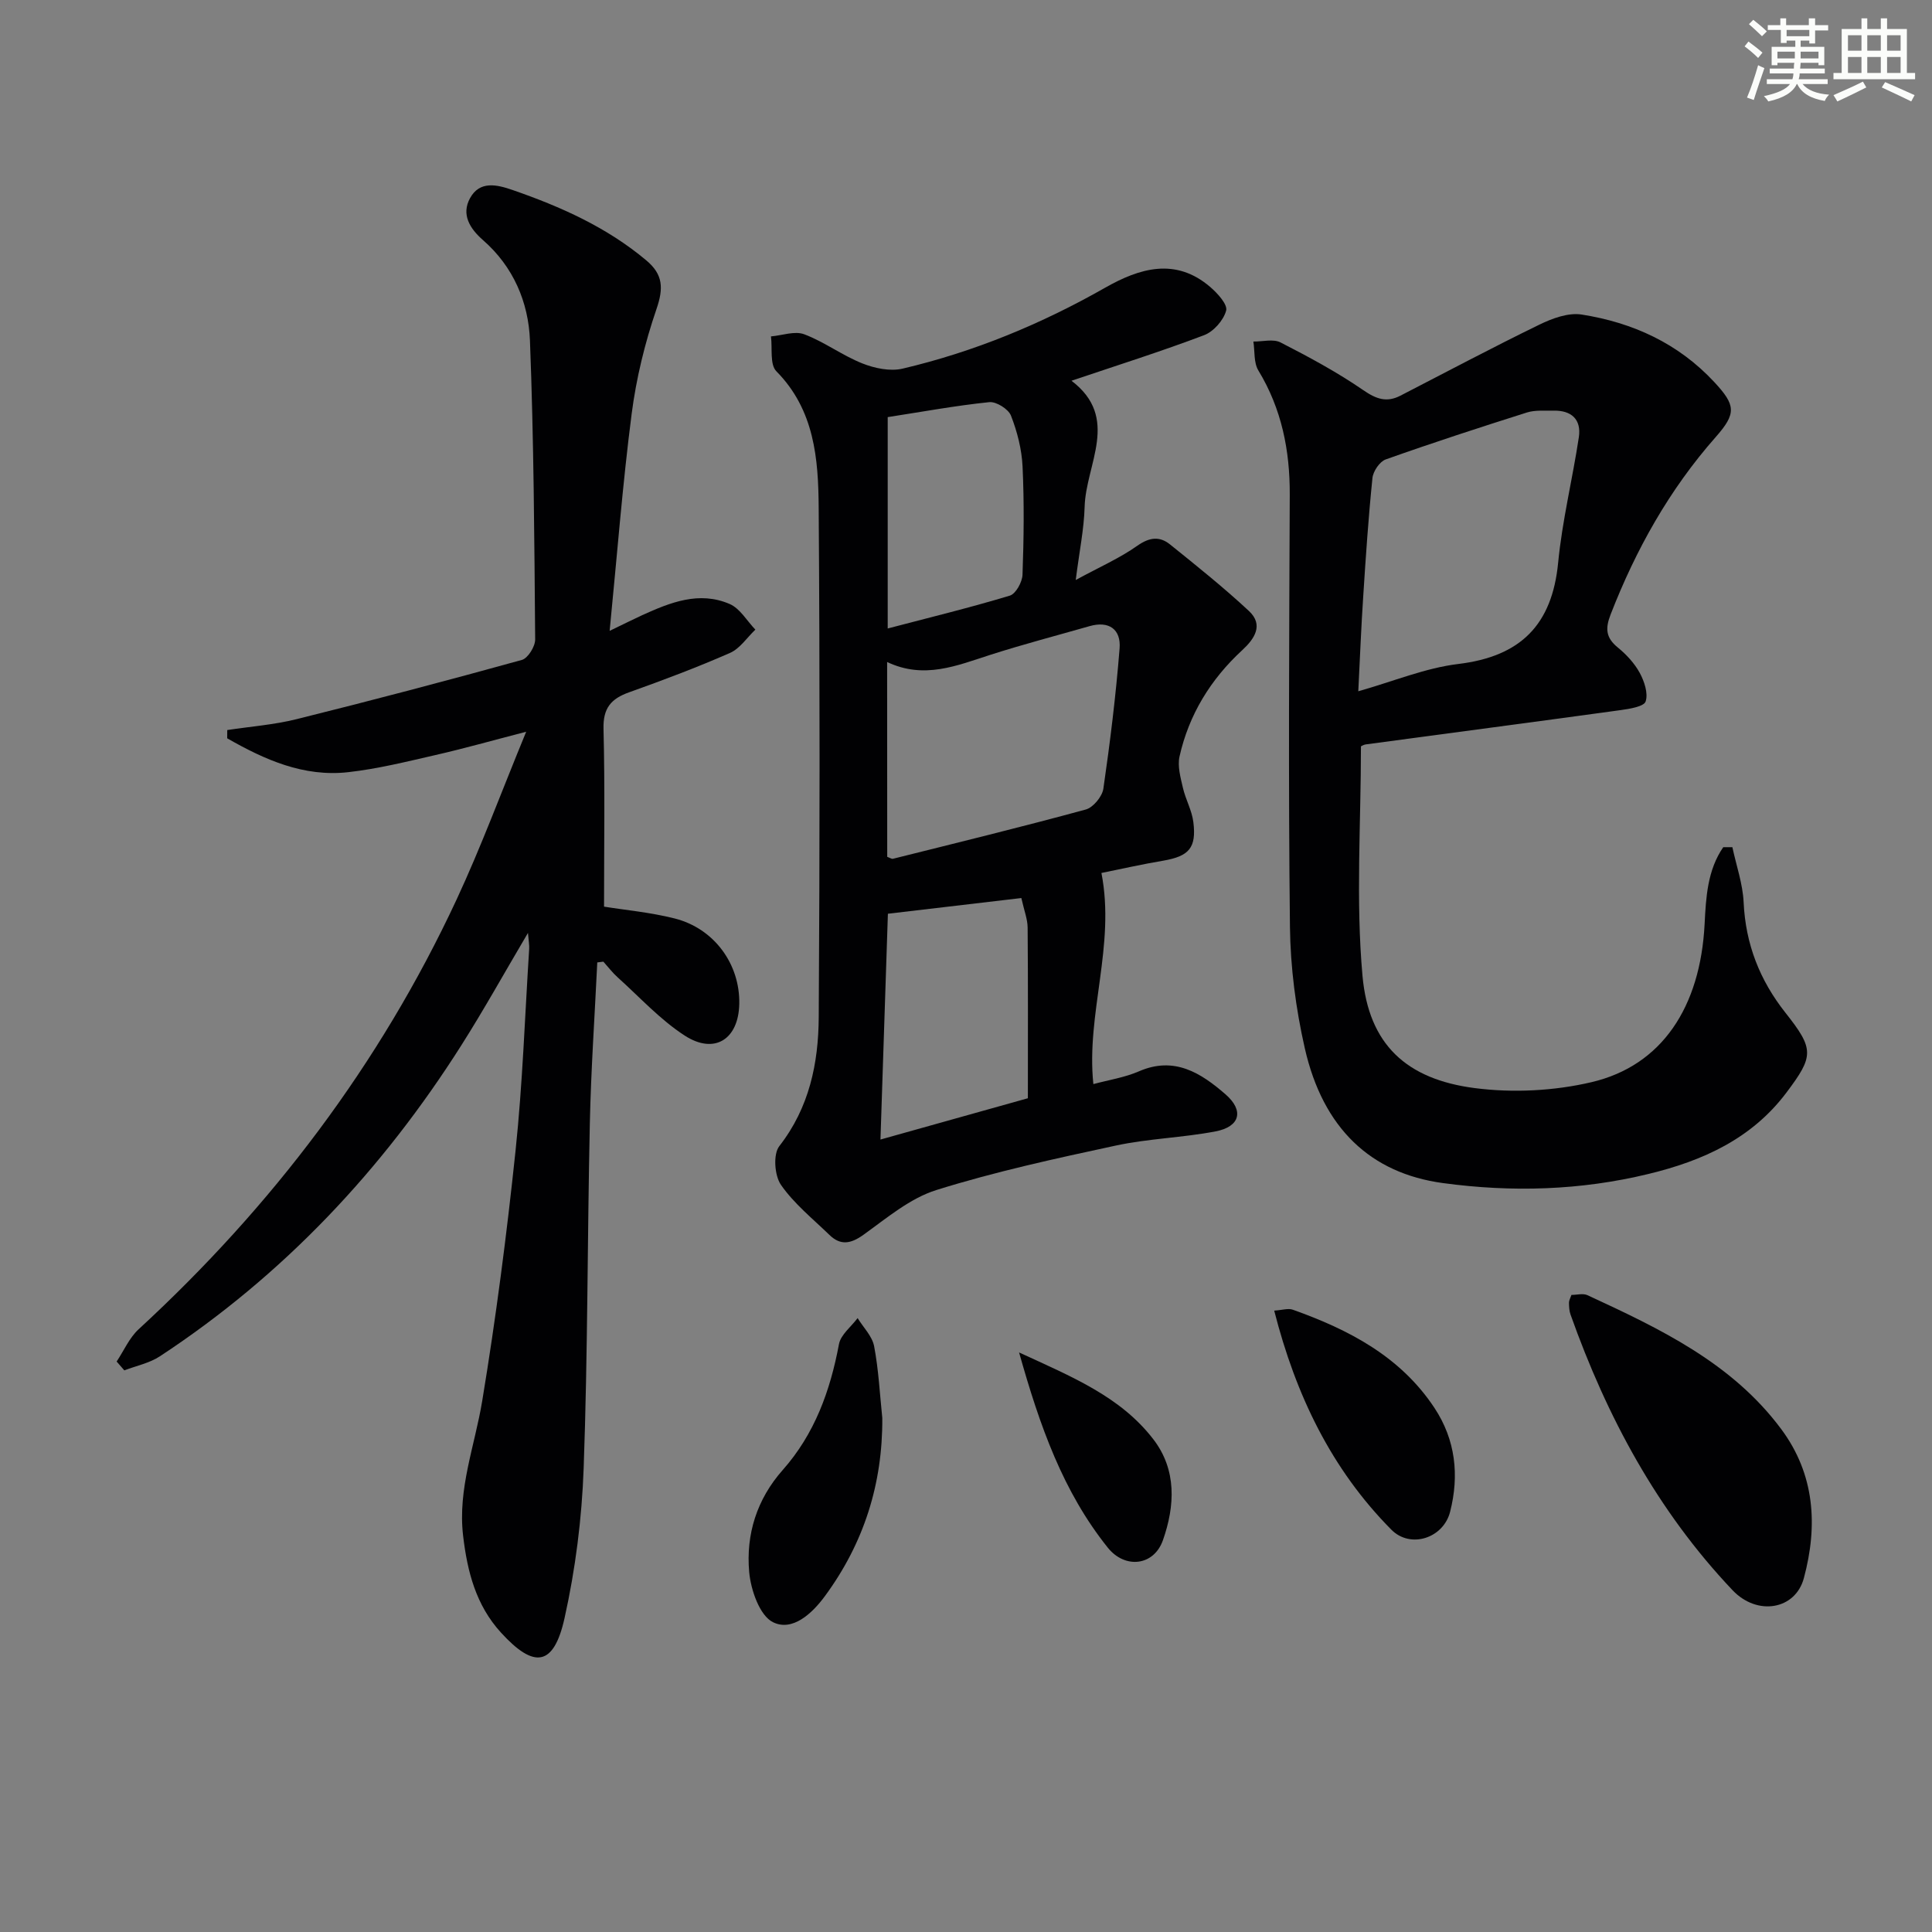
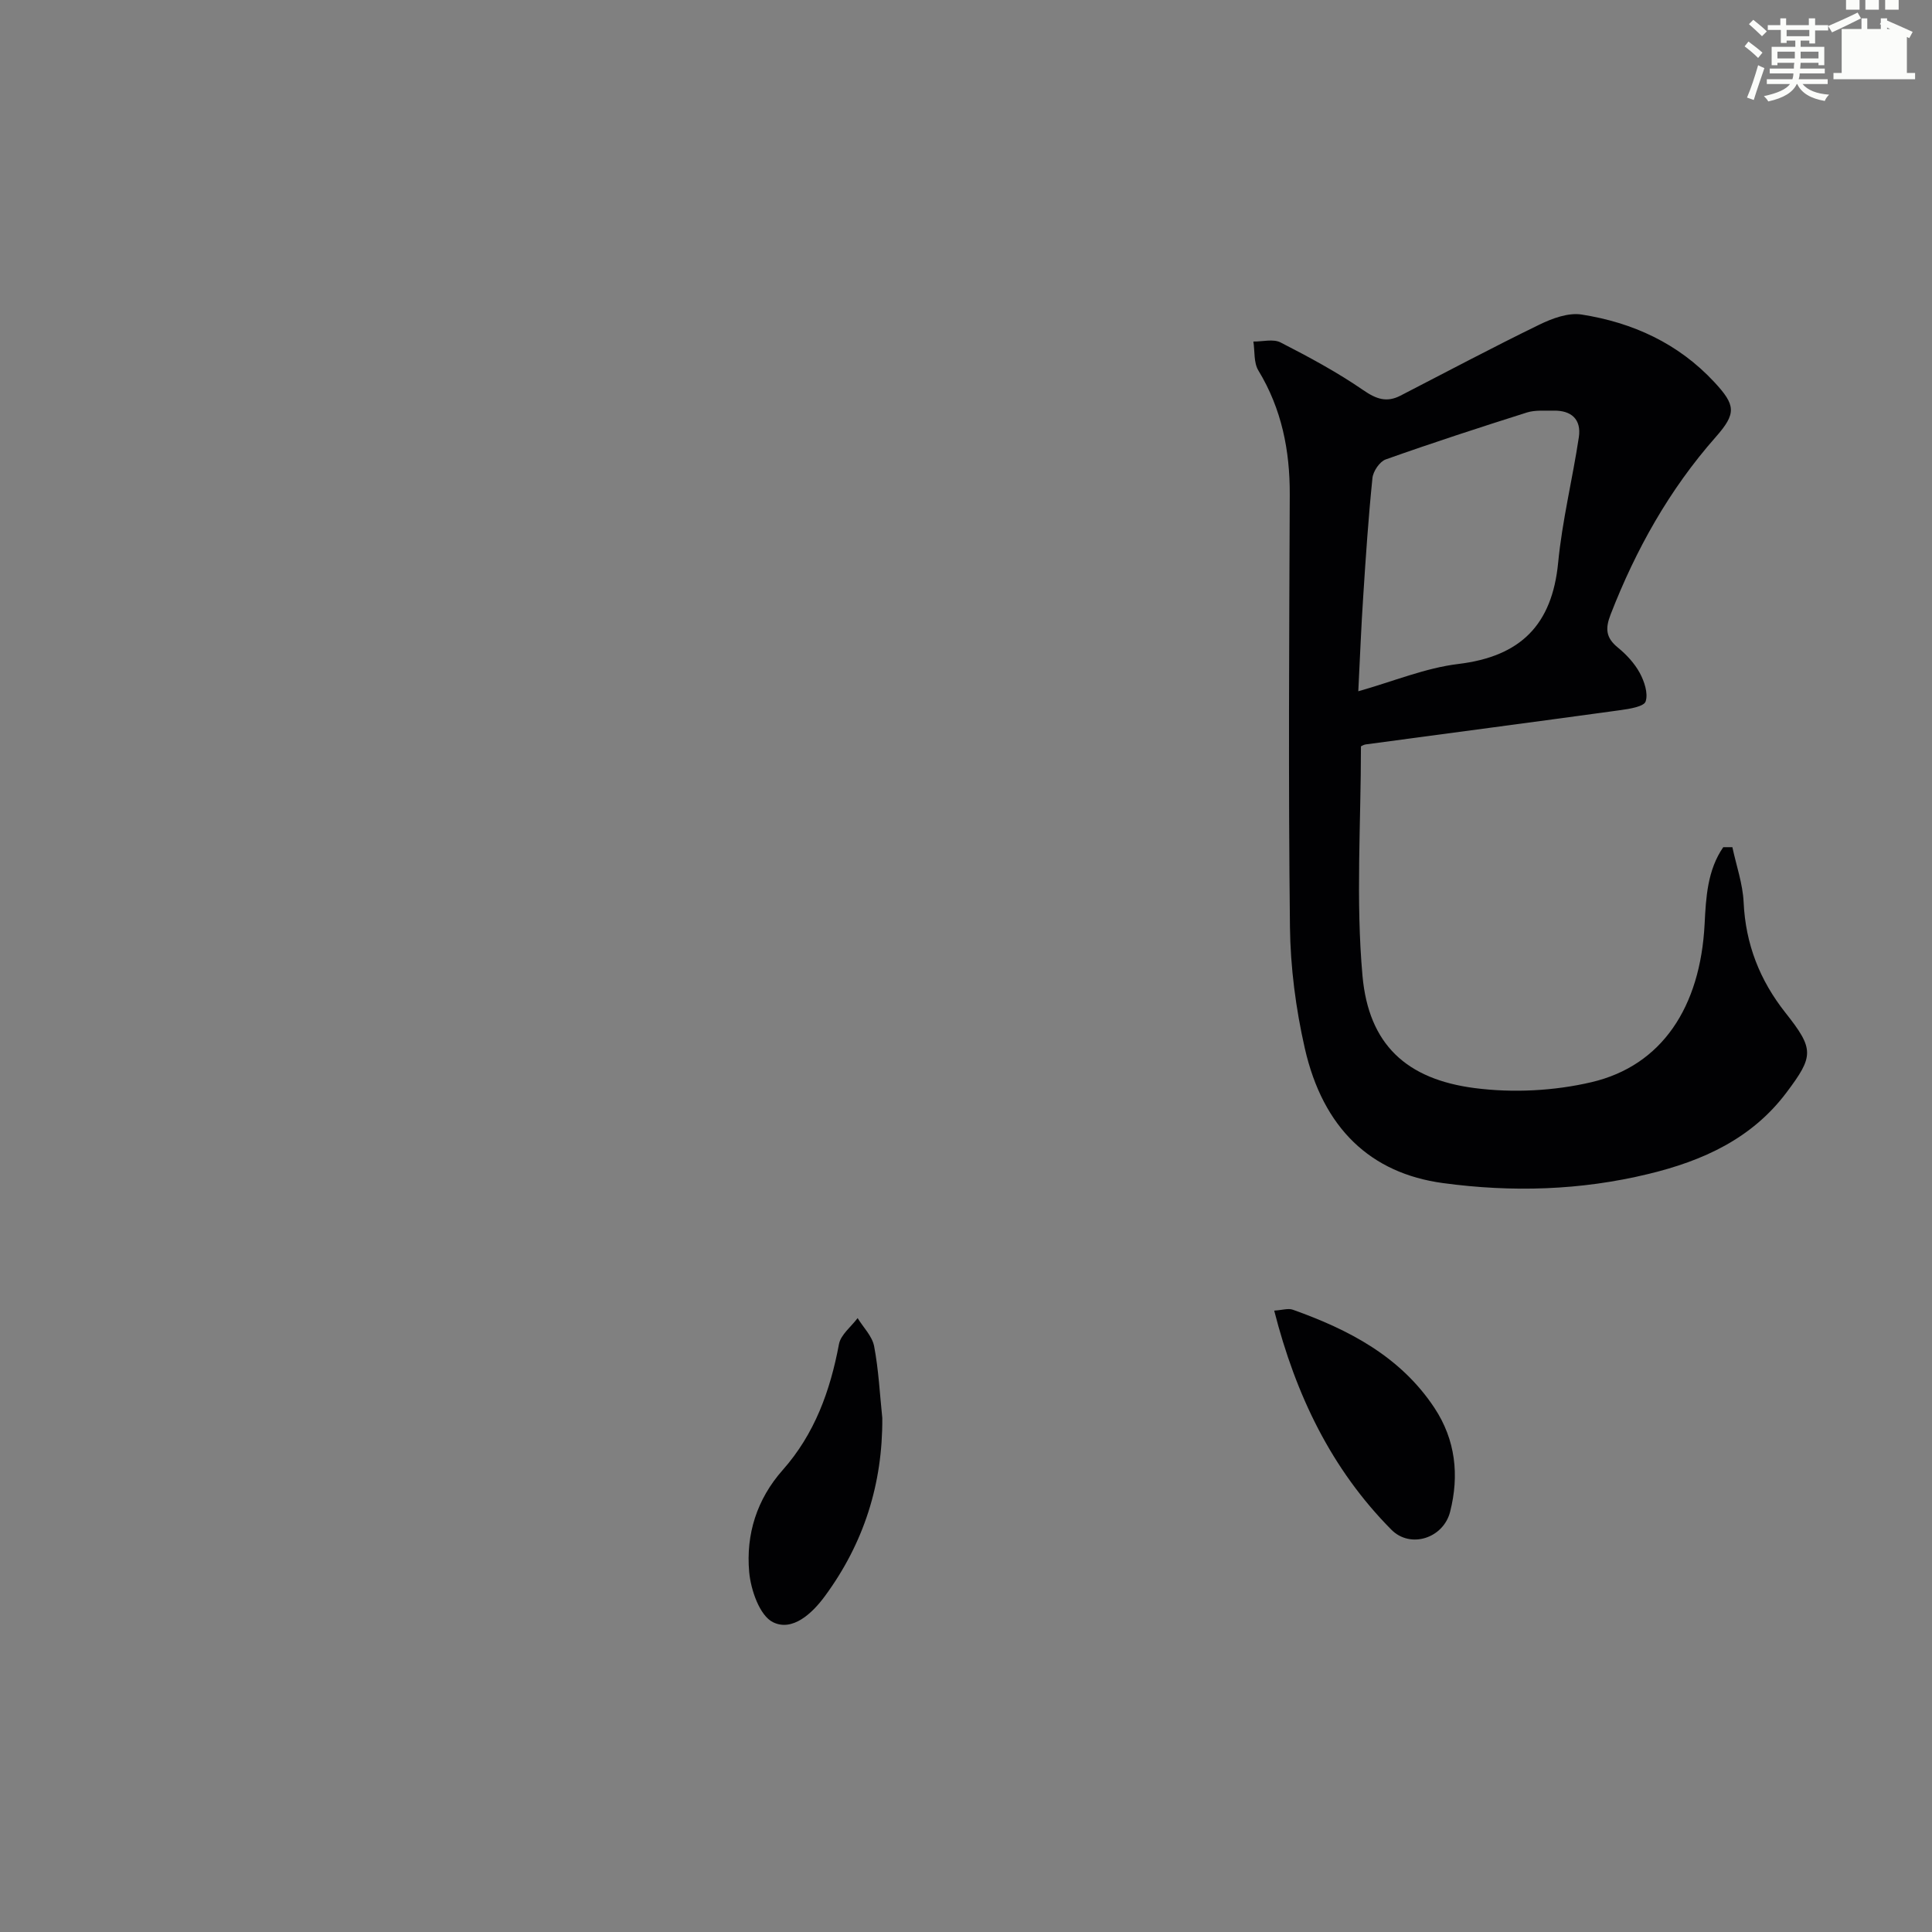
<svg xmlns="http://www.w3.org/2000/svg" enable-background="new 0 0 400 400" viewBox="0 0 400 400">
  <rect x="0" y="0" width="400" height="400" fill="#808080" stroke="none" />
  <g fill="#010103">
-     <path d="m123.66 199.26c-.53 11.1-1.3 22.19-1.54 33.3-.52 23.8-.42 47.63-1.28 71.42-.37 10.4-1.7 20.9-3.96 31.05-2.23 9.98-6.28 10.53-13.16 2.98-5.19-5.68-6.97-12.64-7.84-20.06-1.14-9.71 2.43-18.63 3.96-27.92 2.84-17.18 5.08-34.48 6.9-51.81 1.46-13.87 1.93-27.84 2.82-41.77.05-.77-.11-1.56-.25-3.3-4.91 8.31-9.13 15.92-13.79 23.26-16.34 25.77-36.84 47.59-62.42 64.4-2.16 1.42-4.89 1.96-7.36 2.91-.53-.61-1.06-1.22-1.59-1.83 1.5-2.25 2.62-4.9 4.55-6.68 27.62-25.44 49.92-54.83 65.8-88.9 5.11-10.96 9.3-22.35 14.44-34.81-7.19 1.86-12.96 3.5-18.81 4.83-5.97 1.37-11.96 2.86-18.03 3.54-9.26 1.04-17.34-2.6-25.06-7.01 0-.57 0-1.14.01-1.71 4.78-.73 9.66-1.09 14.33-2.25 15.61-3.88 31.17-7.98 46.67-12.27 1.25-.35 2.76-2.78 2.75-4.23-.17-20.65-.28-41.3-1.08-61.93-.31-7.92-3.44-15.26-9.69-20.73-2.77-2.42-4.57-5.33-2.71-8.72 2-3.64 5.54-2.82 8.84-1.67 9.95 3.45 19.47 7.69 27.65 14.56 3.5 2.93 3.58 5.78 2.11 10.07-2.4 7-4.19 14.34-5.14 21.68-1.87 14.47-2.99 29.05-4.56 44.95 3.1-1.49 4.9-2.4 6.73-3.24 5.82-2.64 11.81-5.06 18.14-2.31 2.13.93 3.55 3.48 5.3 5.3-1.74 1.65-3.2 3.93-5.27 4.83-6.83 3-13.83 5.63-20.86 8.14-3.75 1.33-5.42 3.28-5.31 7.56.31 12.12.11 24.26.11 36.82 4.31.7 9.57 1.17 14.63 2.45 8.2 2.08 13.53 9.47 13.37 17.67-.14 7.34-5.12 10.58-11.31 6.57-5.09-3.3-9.31-7.95-13.87-12.05-1.08-.97-1.98-2.16-2.96-3.25-.42.06-.84.11-1.26.16z" />
-     <path d="m228.04 180.74c2.93 15.06-3.2 29.14-1.67 43.71 3.18-.86 6.48-1.36 9.43-2.64 7.35-3.2 12.85.35 17.92 4.75 3.9 3.38 3.02 6.71-2.04 7.68-6.83 1.31-13.89 1.48-20.68 2.94-12.46 2.68-24.97 5.4-37.12 9.2-5.48 1.71-10.3 5.82-15.11 9.27-2.64 1.89-4.75 2.25-7.04.03-3.47-3.36-7.34-6.47-10.05-10.38-1.33-1.93-1.64-6.34-.33-8.01 6.22-7.98 8.1-17.16 8.16-26.7.22-35.15.24-70.3-.01-105.45-.07-10.12-.85-20.26-8.76-28.27-1.39-1.41-.8-4.76-1.12-7.22 2.32-.2 4.93-1.18 6.89-.44 4.16 1.57 7.86 4.37 12 6.02 2.56 1.02 5.78 1.7 8.37 1.09 14.8-3.48 28.72-9.24 41.96-16.77 7.06-4.01 14.55-6.32 21.75-.11 1.5 1.29 3.61 3.61 3.27 4.87-.54 2-2.59 4.33-4.55 5.08-8.84 3.35-17.87 6.2-27.47 9.44 10.15 7.72 2.96 17.24 2.72 26.12-.13 4.61-1.09 9.19-1.84 15.13 4.92-2.68 9.1-4.51 12.75-7.09 2.5-1.76 4.61-2.01 6.76-.28 5.56 4.47 11.14 8.94 16.35 13.79 3.11 2.9 1.13 5.79-1.39 8.11-6.54 6.03-11.03 13.33-12.98 22-.45 2.02.21 4.37.7 6.5.55 2.4 1.86 4.67 2.16 7.09.67 5.36-.92 7.07-6.21 7.99-4.41.74-8.76 1.73-12.82 2.55zm-44.35-3.34c.58.21.93.47 1.19.4 13.33-3.33 26.67-6.59 39.92-10.2 1.54-.42 3.4-2.69 3.64-4.31 1.4-9.64 2.59-19.33 3.36-29.05.31-3.9-2.15-5.77-6.23-4.6-6.85 1.96-13.75 3.76-20.54 5.94-6.93 2.22-13.7 5.12-21.36 1.48.02 13.96.02 27.19.02 40.34zm27.77 8.53c-9.46 1.11-18.46 2.17-27.63 3.25-.52 15.77-1.02 31.11-1.54 46.75 10.36-2.9 20.45-5.73 30.52-8.55 0-12.07.05-23.69-.05-35.31-.01-1.77-.72-3.53-1.3-6.14zm-27.67-55.81c8.77-2.3 17.1-4.33 25.28-6.8 1.24-.37 2.57-2.8 2.63-4.32.27-7.47.36-14.96.01-22.42-.17-3.56-1.1-7.2-2.4-10.53-.53-1.36-3.05-2.94-4.49-2.79-6.98.72-13.91 2-21.03 3.1z" />
    <path d="m358.67 175.4c.81 3.8 2.15 7.58 2.33 11.41.4 8.65 3.33 16.13 8.66 22.87 5.97 7.54 5.89 8.96.23 16.49-7.19 9.59-17.33 14.16-28.57 16.88-14.07 3.42-28.3 3.83-42.6 1.89-14.93-2.03-24.81-11.31-28.58-27.93-1.86-8.19-2.97-16.72-3.07-25.12-.34-29.81-.16-59.63-.04-89.45.04-9.19-1.67-17.78-6.5-25.74-.98-1.61-.72-3.98-1.03-5.99 1.9.03 4.12-.59 5.63.19 5.87 3.01 11.73 6.16 17.14 9.89 2.69 1.85 4.83 2.59 7.67 1.13 9.57-4.93 19.08-9.99 28.76-14.7 2.66-1.3 5.99-2.53 8.75-2.1 10.57 1.66 20.01 5.95 27.47 13.98 4.46 4.8 4.62 6.49.28 11.41-9.58 10.86-16.51 23.25-21.74 36.71-1.15 2.95-.97 4.83 1.49 6.84 1.78 1.45 3.45 3.26 4.54 5.25.95 1.76 1.78 4.24 1.22 5.92-.35 1.06-3.31 1.53-5.17 1.79-17.58 2.42-35.18 4.73-52.77 7.1-.45.06-.88.35-1 .4 0 16-1.09 31.87.32 47.52 1.28 14.2 9.08 21.41 23.25 23.24 7.9 1.02 16.41.59 24.17-1.23 14.58-3.42 22.53-15.56 23.41-32.71.28-5.55.58-11.18 3.86-15.94zm-77.45-32.28c7.32-2.07 13.9-4.83 20.7-5.65 12.89-1.55 19.43-8.08 20.68-20.99.84-8.7 2.97-17.27 4.28-25.94.56-3.71-1.53-5.61-5.28-5.52-1.83.04-3.77-.15-5.46.38-9.79 3.1-19.57 6.28-29.24 9.72-1.25.44-2.61 2.45-2.75 3.86-.83 8.1-1.38 16.23-1.9 24.36-.43 6.4-.68 12.81-1.03 19.78z" />
-     <path d="m325.35 268.1c1.11 0 2.39-.37 3.31.05 14.97 6.93 29.91 13.99 40.13 27.74 6.97 9.38 7.6 19.99 4.68 30.85-1.76 6.54-9.64 7.89-14.75 2.51-15.58-16.42-26.03-35.91-33.56-57.09-.27-.76-.31-1.63-.32-2.45-.01-.45.27-.91.51-1.61z" />
    <path d="m182.67 293.58c.09 13.65-3.83 25.94-11.89 36.89-2.68 3.65-6.74 7.36-10.74 5.39-2.75-1.35-4.6-6.68-4.93-10.4-.69-7.77 1.57-15.05 6.95-21.12 6.6-7.45 9.83-16.38 11.64-26.05.37-1.97 2.52-3.6 3.86-5.39 1.19 1.94 3.03 3.75 3.42 5.83.93 4.88 1.17 9.89 1.69 14.85z" />
    <path d="m263.81 271.35c1.68-.11 2.9-.53 3.85-.19 11.6 4.13 22.3 9.69 29.34 20.35 4.36 6.6 5.15 13.95 3.23 21.49-1.4 5.49-8.22 7.69-12.16 3.71-12.44-12.55-19.8-27.89-24.26-45.36z" />
-     <path d="m210.99 280.01c10.93 5.04 20.98 9.12 27.79 17.97 4.89 6.35 4.48 13.81 2 20.88-1.88 5.37-7.86 6.01-11.42 1.57-9.27-11.57-14.08-25.17-18.37-40.42z" />
  </g>
  <path d="m361.2 9.6.8-1c.9.7 1.9 1.4 2.9 2.3l-.9 1.1c-1-1-2-1.8-2.8-2.4zm.5 10.6c.9-2.1 1.6-4.3 2.3-6.7.4.2.8.4 1.3.6-.7 2.1-1.5 4.3-2.2 6.6zm.4-15.2.9-.9c1 .8 2 1.6 2.8 2.4l-1 1c-.9-.9-1.8-1.7-2.7-2.5zm12.5-1.2h1.2v1.4h2.7v1.1h-2.7v2.7h-1.2v-.6h-1.8v1.3h4.9v3.8h-1.2v-.5h-3.7c0 .4-.1.9-.1 1.2h5.1v1h-5.2c0 .5-.1.9-.2 1.2h6v1h-5.2c1.1 1.3 2.9 2 5.5 2.2-.4.4-.7.8-.9 1.3-2.9-.5-4.8-1.6-5.7-3.5h-.1c-.8 1.7-2.7 2.9-5.9 3.6-.2-.4-.6-.8-.9-1.1 2.8-.6 4.6-1.4 5.4-2.5h-4.8v-1h5.3c.1-.3.2-.7.2-1.2h-4.9v-1h5c0-.4 0-.8.1-1.2h-3.5v.5h-1.2v-3.8h4.9v-1.3h-1.8v.5h-1.2v-2.7h-2.7v-1h2.6v-1.4h1.2v1.4h4.7v-1.4zm-6.6 8.3h3.6c0-.4 0-.9 0-1.4h-3.6zm1.9-4.6h4.7v-1.3h-4.7zm6.6 3.2h-3.7v1.4h3.7z" fill="#fbfcfa" />
-   <path d="m385.3 3.8h1.3v2.2h2.8v-2.2h1.3v2.2h4.1v9.1h1.7v1.3h-16.9v-1.3h1.7v-9.1h4.1v-2.2zm.4 13.1.7 1.2c-1.8.9-3.8 1.9-6 2.9-.2-.4-.5-.8-.8-1.3 2.3-1 4.3-1.9 6.1-2.8zm-3.1-6.4h2.8v-3.2h-2.8zm0 4.6h2.8v-3.3h-2.8zm4-4.6h2.8v-3.2h-2.8zm0 4.6h2.8v-3.3h-2.8zm3.7 1.9c2.1.9 4.1 1.8 6.1 2.7l-.7 1.3c-2.2-1.1-4.2-2-6.1-2.9zm3.2-9.7h-2.8v3.2h2.8zm-2.8 7.8h2.8v-3.3h-2.8z" fill="#fbfcfa" />
+   <path d="m385.3 3.8h1.3v2.2h2.8v-2.2h1.3v2.2h4.1v9.1h1.7v1.3h-16.9v-1.3h1.7v-9.1h4.1v-2.2zc-1.8.9-3.8 1.9-6 2.9-.2-.4-.5-.8-.8-1.3 2.3-1 4.3-1.9 6.1-2.8zm-3.1-6.4h2.8v-3.2h-2.8zm0 4.6h2.8v-3.3h-2.8zm4-4.6h2.8v-3.2h-2.8zm0 4.6h2.8v-3.3h-2.8zm3.7 1.9c2.1.9 4.1 1.8 6.1 2.7l-.7 1.3c-2.2-1.1-4.2-2-6.1-2.9zm3.2-9.7h-2.8v3.2h2.8zm-2.8 7.8h2.8v-3.3h-2.8z" fill="#fbfcfa" />
</svg>